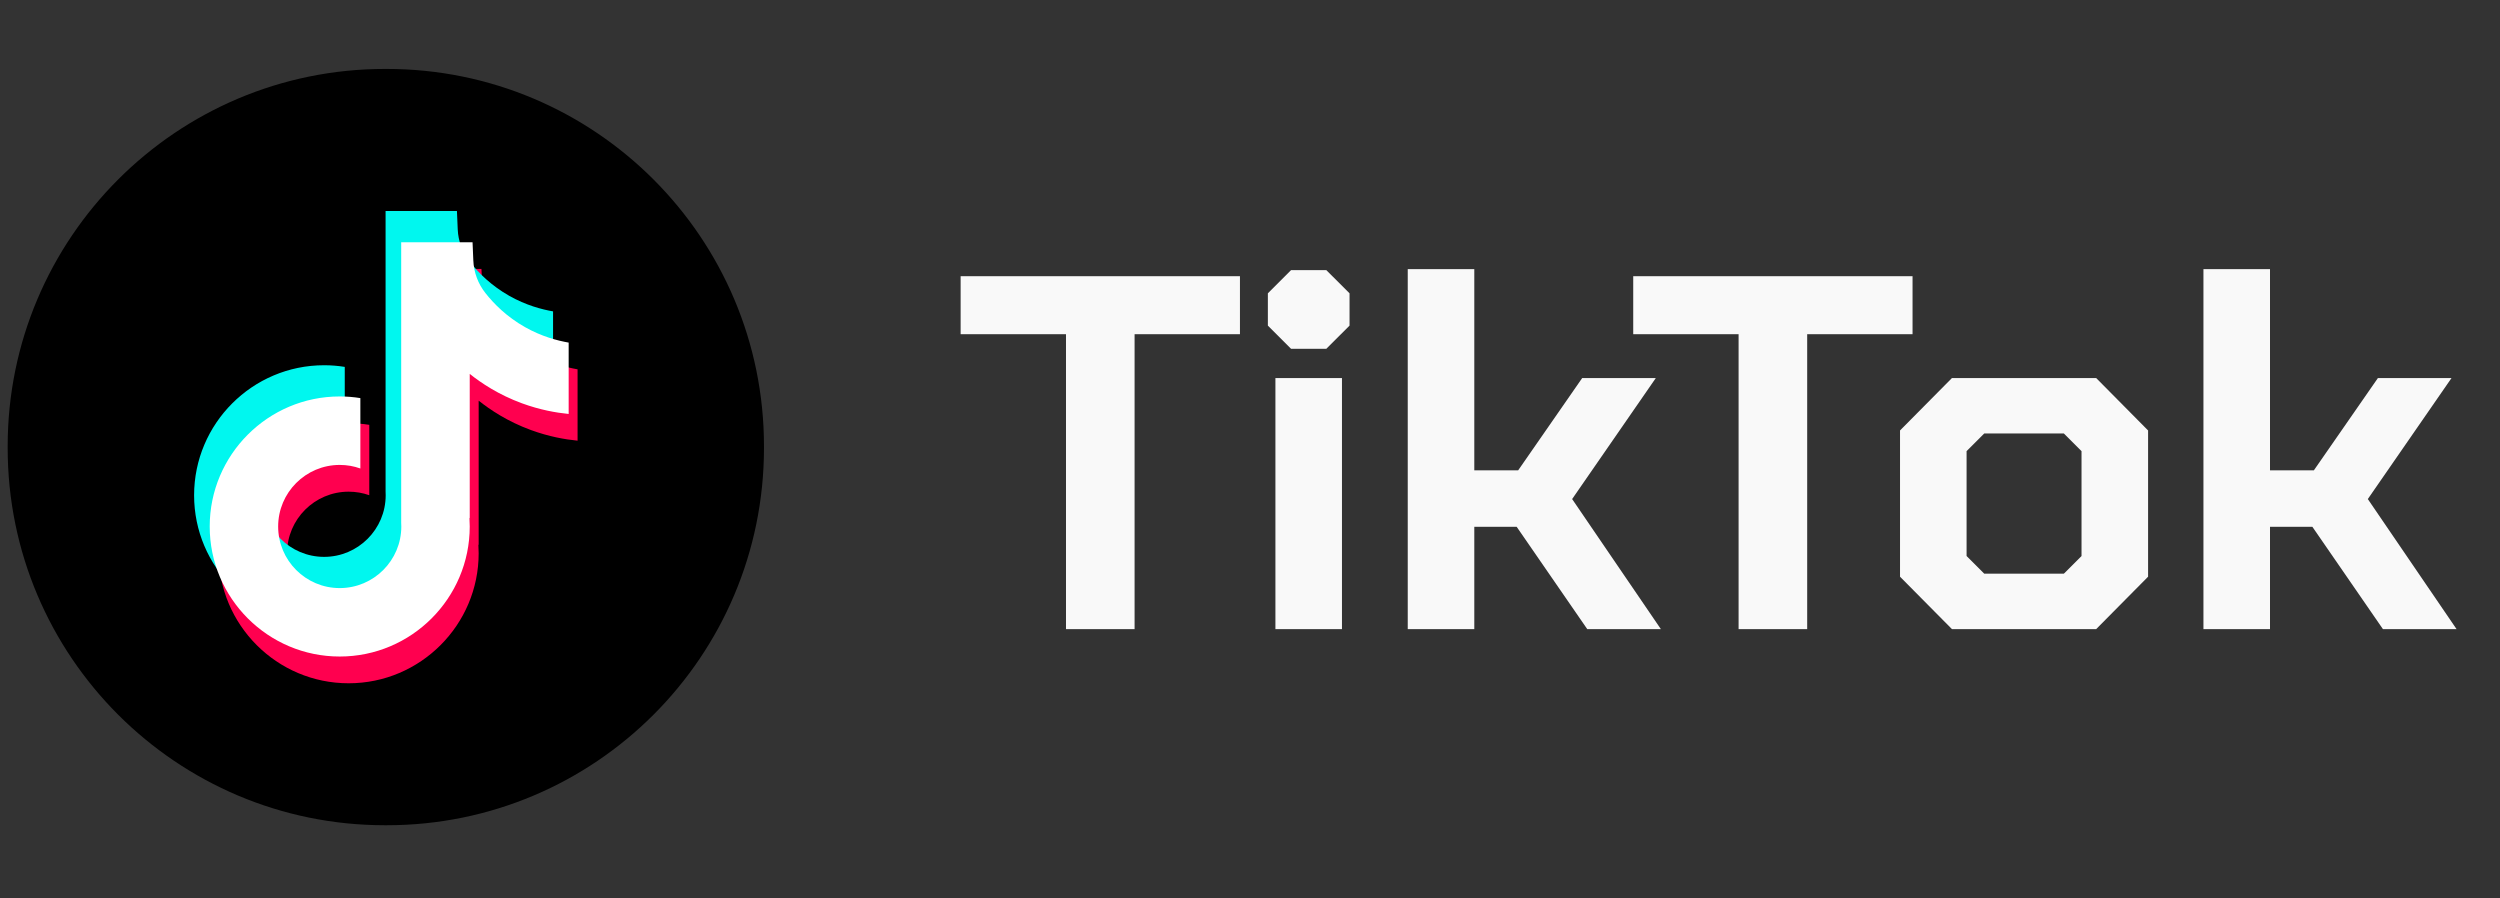
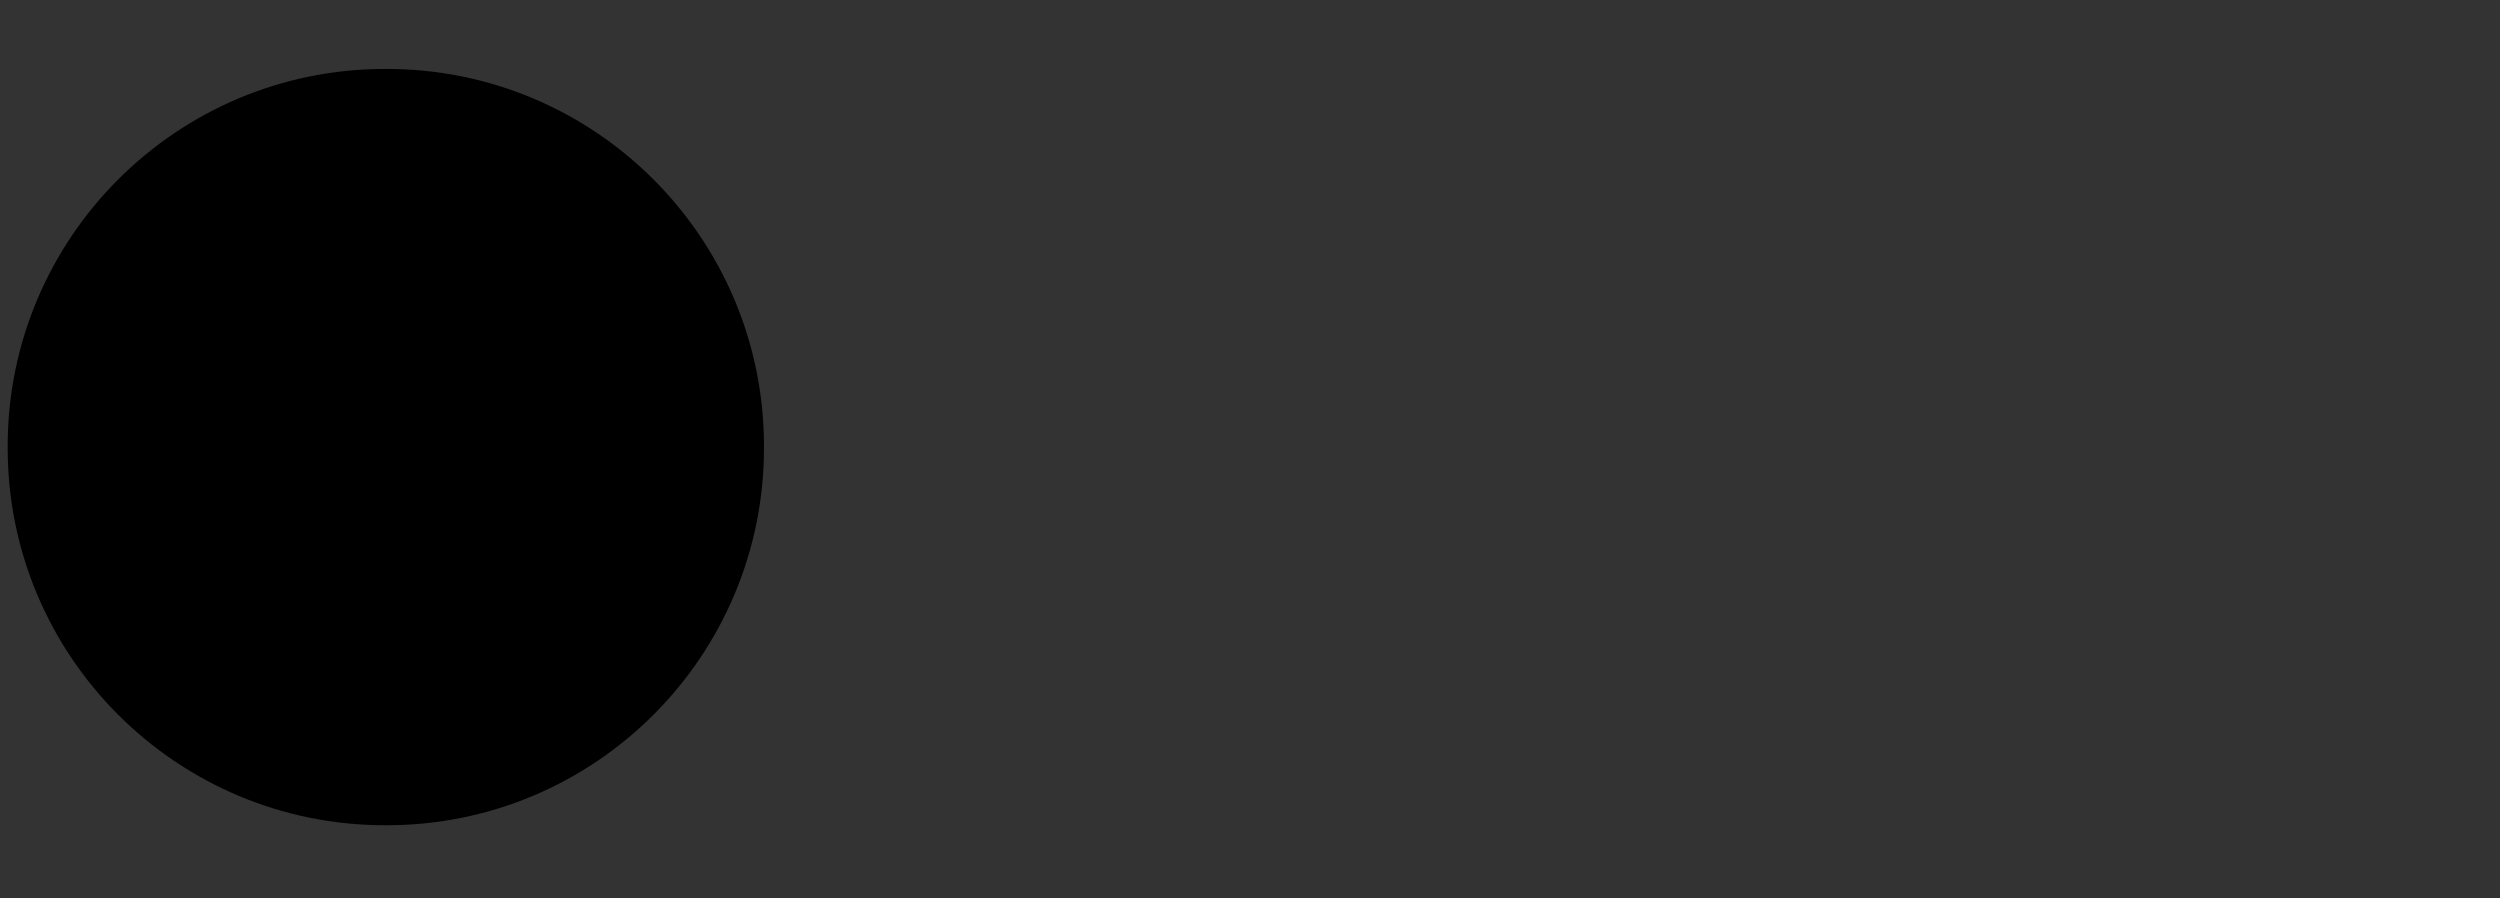
<svg xmlns="http://www.w3.org/2000/svg" width="103" height="37" viewBox="0 0 103 37" fill="none">
  <rect x="0" y="0" width="103" height="37" fill="#333333" stroke="none" />
  <path d="M15.932 2.84H15.861C7.276 2.84 0.316 9.8 0.316 18.385V18.456C0.316 27.041 7.276 34 15.861 34H15.932C24.517 34 31.476 27.041 31.476 18.456V18.385C31.476 9.8 24.517 2.84 15.932 2.84Z" fill="black" />
-   <path d="M23.796 15.214V18.156C23.282 18.106 22.614 17.989 21.875 17.718C20.91 17.365 20.191 16.881 19.721 16.507V22.453L19.709 22.435C19.716 22.552 19.721 22.672 19.721 22.794C19.721 25.747 17.318 28.151 14.364 28.151C11.41 28.151 9.007 25.747 9.007 22.794C9.007 19.841 11.41 17.436 14.364 17.436C14.653 17.436 14.937 17.459 15.214 17.503V20.403C14.948 20.308 14.662 20.257 14.364 20.257C12.965 20.257 11.827 21.394 11.827 22.794C11.827 24.193 12.965 25.331 14.364 25.331C15.762 25.331 16.901 24.192 16.901 22.794C16.901 22.741 16.9 22.689 16.896 22.637V11.081H19.836C19.847 11.33 19.857 11.581 19.868 11.83C19.888 12.32 20.062 12.791 20.367 13.176C20.724 13.629 21.251 14.155 21.991 14.575C22.684 14.969 23.335 15.137 23.796 15.216V15.214Z" fill="#FF004F" />
-   <path d="M22.786 12.827V15.769C22.271 15.719 21.603 15.602 20.864 15.331C19.899 14.977 19.181 14.494 18.71 14.119V20.066L18.698 20.047C18.706 20.165 18.71 20.285 18.71 20.406C18.71 23.359 16.308 25.763 13.354 25.763C10.399 25.763 7.997 23.359 7.997 20.406C7.997 17.453 10.399 15.048 13.354 15.048C13.643 15.048 13.927 15.071 14.204 15.116V18.015C13.938 17.921 13.652 17.869 13.354 17.869C11.955 17.869 10.816 19.007 10.816 20.406C10.816 21.806 11.955 22.943 13.354 22.943C14.752 22.943 15.89 21.805 15.89 20.406C15.89 20.354 15.889 20.302 15.886 20.249V8.694H18.826C18.837 8.943 18.847 9.194 18.858 9.443C18.877 9.933 19.052 10.403 19.357 10.789C19.714 11.242 20.241 11.768 20.981 12.188C21.674 12.58 22.325 12.749 22.786 12.829V12.827Z" fill="#00F7EF" />
-   <path d="M23.429 14.113V17.055C22.915 17.005 22.246 16.888 21.507 16.617C20.542 16.263 19.824 15.78 19.353 15.405V21.352L19.341 21.333C19.349 21.451 19.353 21.571 19.353 21.692C19.353 24.645 16.951 27.049 13.996 27.049C11.042 27.049 8.64 24.645 8.64 21.692C8.64 18.739 11.042 16.334 13.996 16.334C14.286 16.334 14.57 16.357 14.847 16.402V19.302C14.581 19.206 14.295 19.155 13.996 19.155C12.598 19.155 11.46 20.293 11.46 21.692C11.46 23.092 12.598 24.229 13.996 24.229C15.395 24.229 16.534 23.091 16.534 21.692C16.534 21.64 16.532 21.587 16.529 21.535V9.98H19.469C19.48 10.229 19.49 10.48 19.501 10.729C19.52 11.219 19.695 11.689 20 12.075C20.357 12.528 20.884 13.054 21.624 13.474C22.317 13.866 22.968 14.035 23.429 14.115V14.113Z" fill="white" />
-   <path d="M43.919 13.768H39.578V11.379H51.086V13.768H46.745V25.92H43.919V13.768ZM52.236 13.415V12.085L53.191 11.13H54.645L55.601 12.085V13.415L54.645 14.37H53.191L52.236 13.415ZM52.547 15.575H55.289V25.92H52.547V15.575ZM57.999 11.088H60.741V19.377H62.549L65.187 15.575H68.22L64.772 20.561L68.428 25.92H65.395L62.486 21.703H60.741V25.92H57.999V11.088ZM71.63 13.768H67.289V11.379H78.797V13.768H74.456V25.92H71.63V13.768ZM78.281 23.76V17.735L80.421 15.575H86.362L88.501 17.735V23.76L86.362 25.92H80.421L78.281 23.76ZM85.032 23.635L85.759 22.908V18.587L85.032 17.86H81.75L81.023 18.587V22.908L81.75 23.635H85.032ZM90.782 11.088H93.524V19.377H95.332L97.97 15.575H101.003L97.554 20.561L101.21 25.92H98.177L95.269 21.703H93.524V25.92H90.782V11.088Z" fill="#F9F9F9" />
</svg>